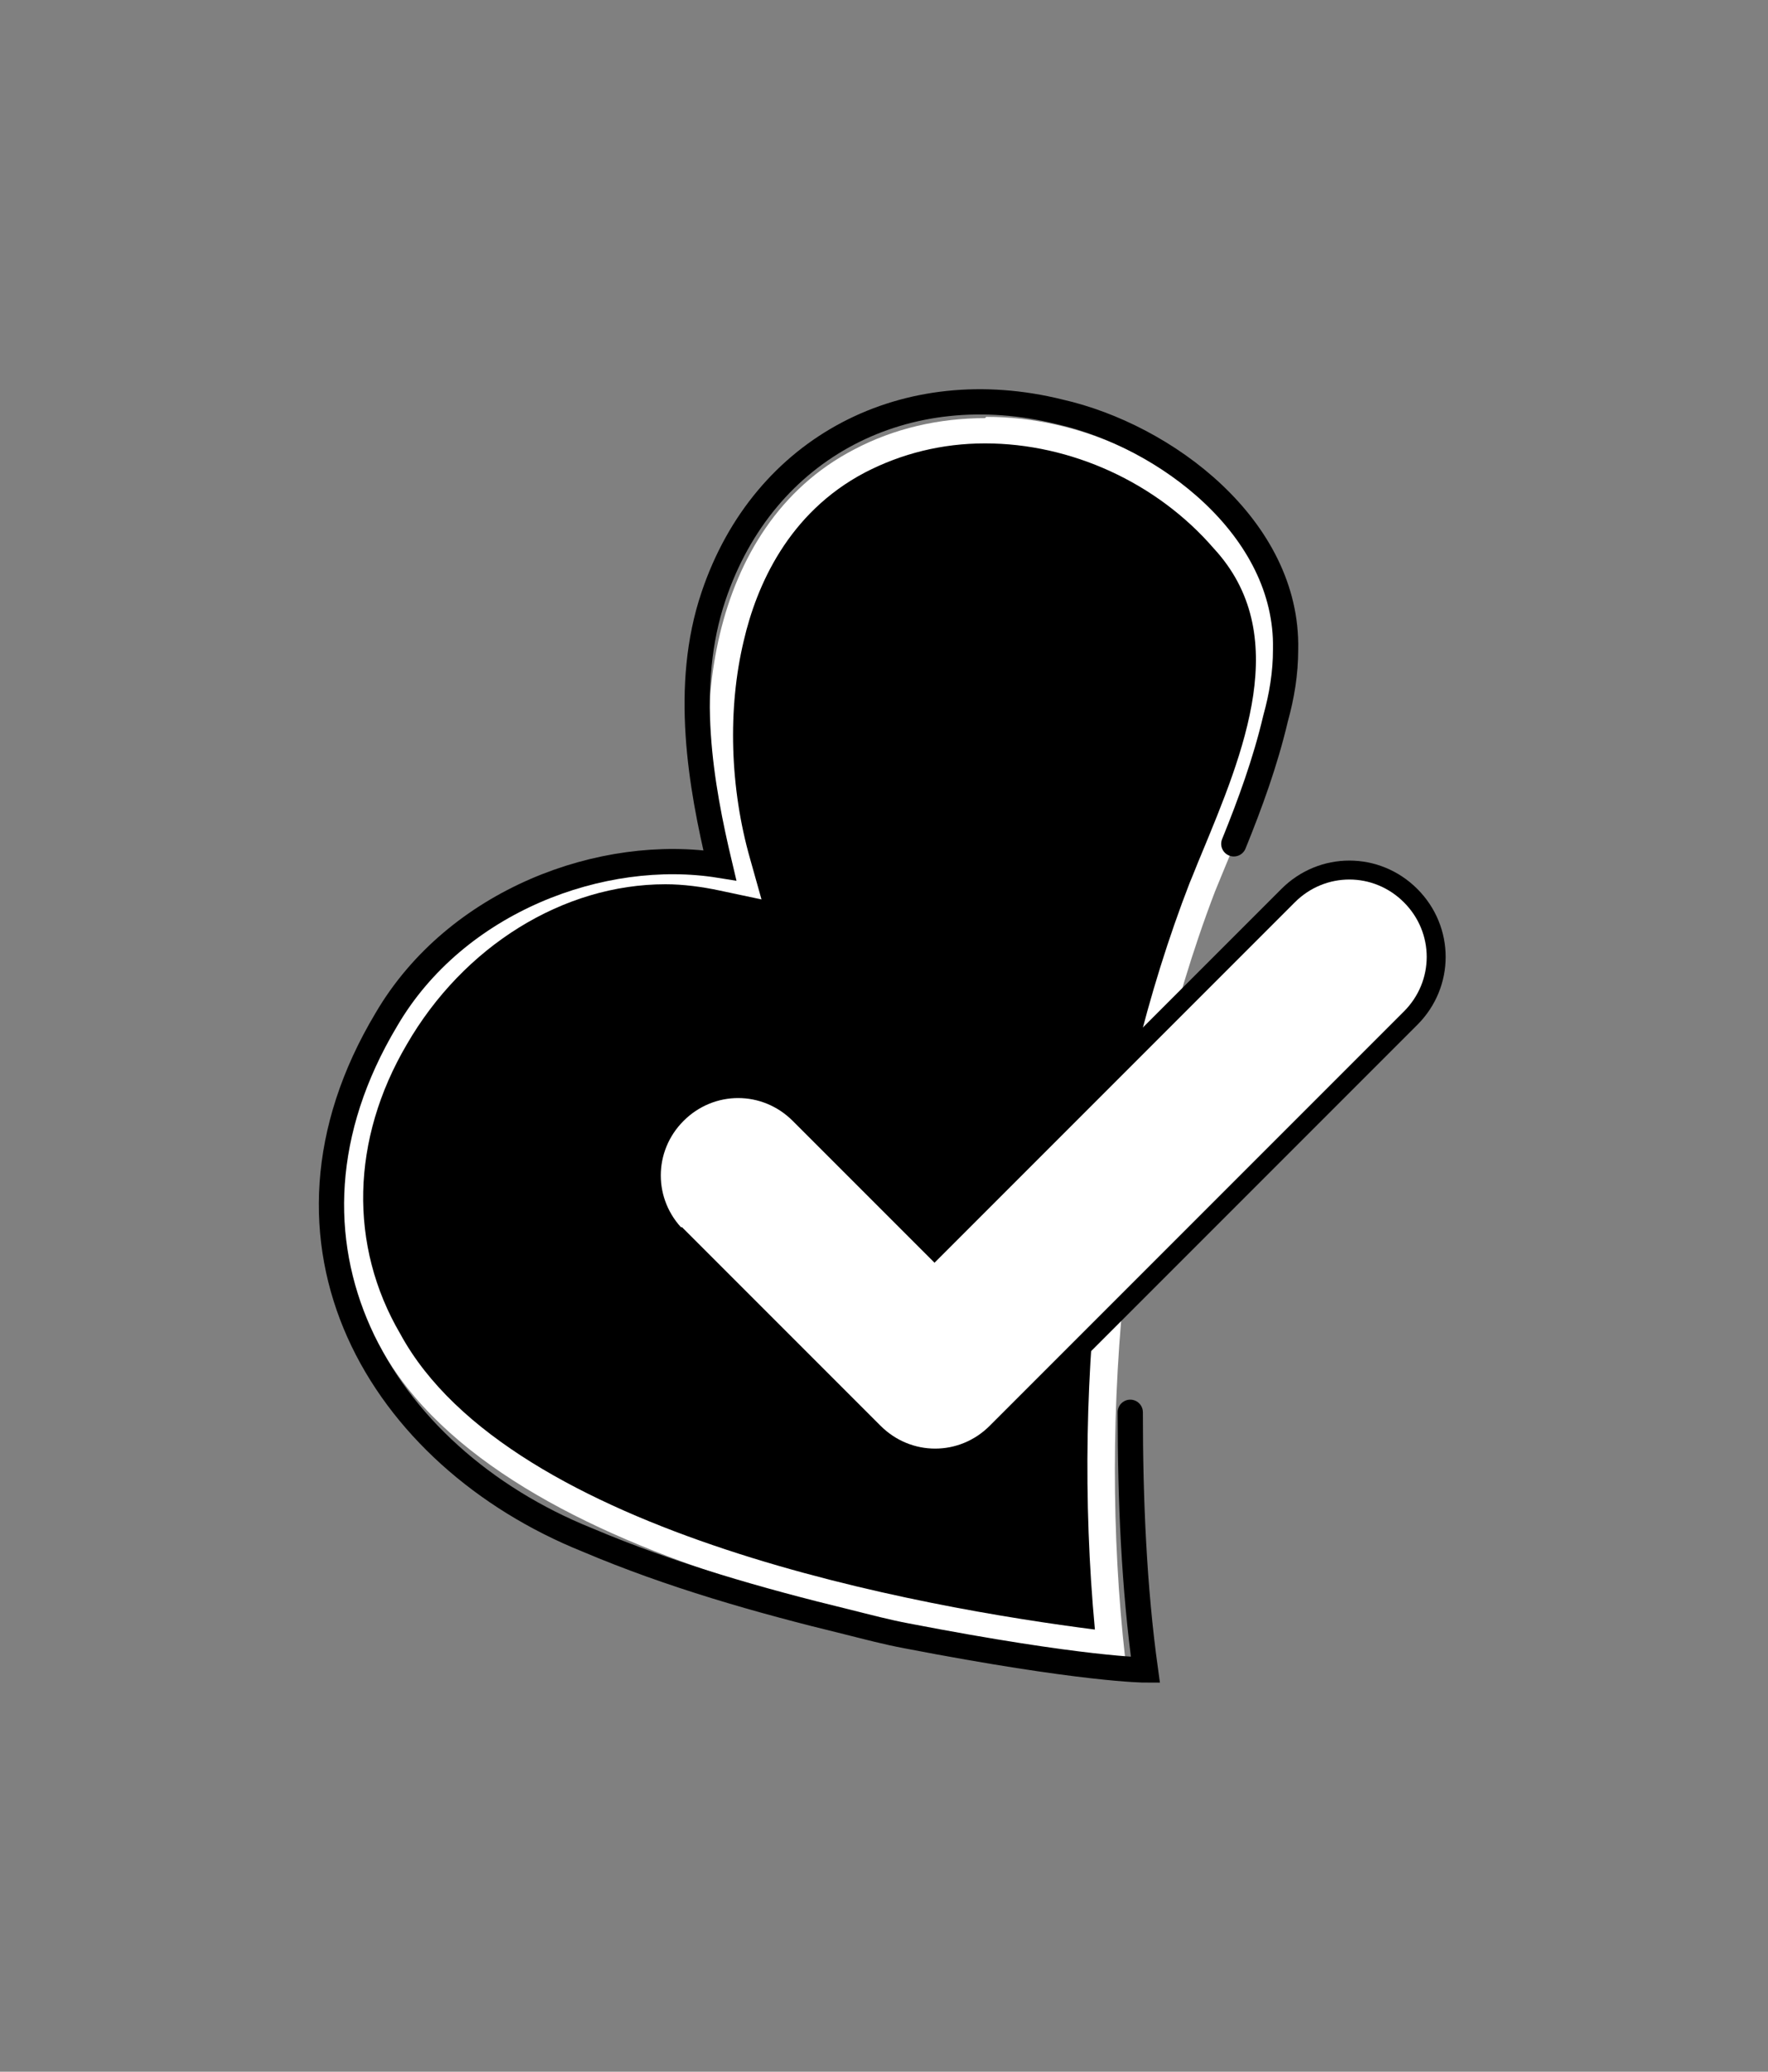
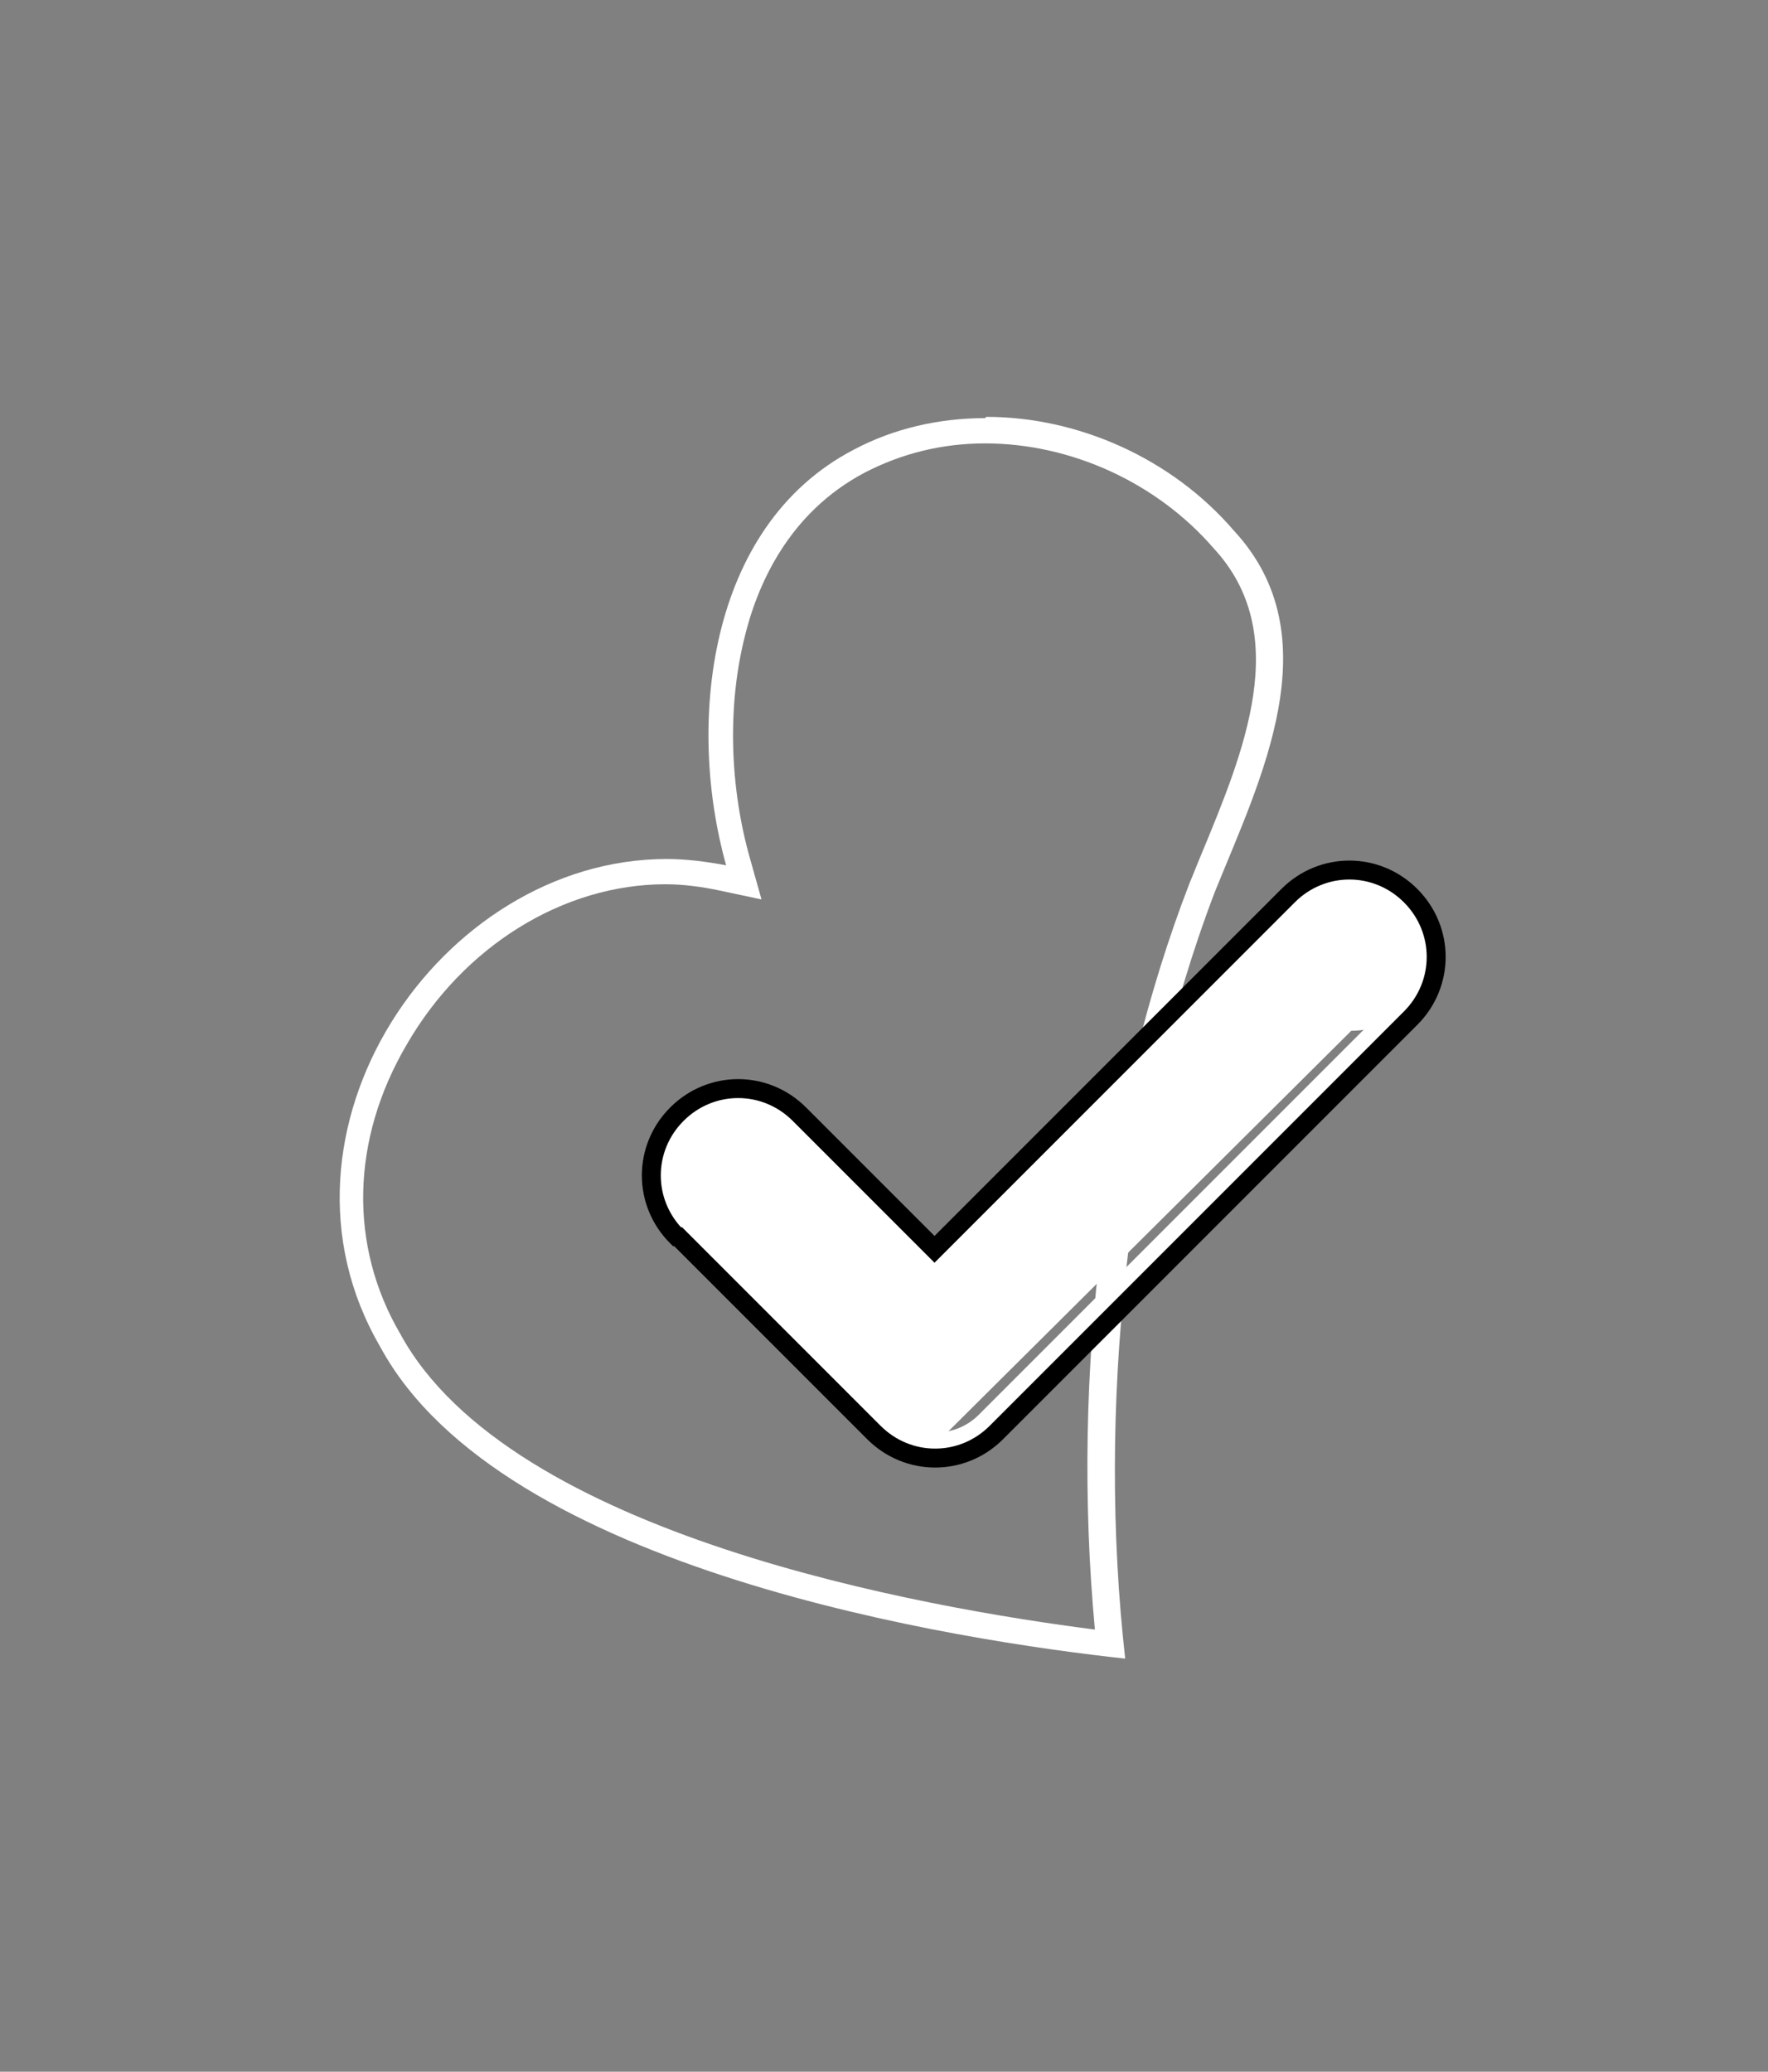
<svg xmlns="http://www.w3.org/2000/svg" id="Layer_1" version="1.1" viewBox="0 0 140 164">
  <rect x="0" y="0" width="140" height="164" fill="#808080" stroke="none" />
  <defs>
    <style>
      .st0 {
        stroke-width: 2px;
      }

      .st0, .st1 {
        fill: none;
        stroke: #000;
        stroke-linecap: round;
        stroke-miterlimit: 10;
      }

      .st1 {
        stroke-width: 1.5px;
      }

      .st2 {
        fill: #fff;
      }
    </style>
  </defs>
  <g>
-     <path d="M87.9,130.2c-12.5-1.5-47.8-7.1-57-24.1-4.2-7.3-4-16.2.4-23.9,4.7-8.1,12.9-13.2,21.4-13.2s3,.2,4.5.5l1.6.3-.5-1.6c-4.4-15.3,1.5-27.5,9.6-31.8,3-1.6,6.4-2.4,10-2.4,7.1,0,14.2,3.2,18.9,8.6,6.8,7.3,2.8,16.9-.8,25.4-.3.7-.6,1.4-.9,2.2-6.8,17.6-9.5,39.3-7.3,59.9Z" />
    <path class="st2" d="M78,35.1c6.8,0,13.6,3.1,18.1,8.3h0s0,0,0,0c6.3,6.8,2.4,16.1-1,24.3-.3.7-.6,1.5-.9,2.2-6.7,17.3-9.4,38.7-7.5,59.1-13.3-1.7-46.3-7.4-55-23.4h0s0,0,0,0c-4.1-7-3.9-15.4.5-22.9,4.5-7.8,12.4-12.7,20.5-12.7,1.4,0,2.9.2,4.3.5l3.3.7-.9-3.2c-1.6-5.6-1.8-11.9-.5-17.3,1-4.3,3.5-10.1,9.6-13.3,2.9-1.5,6.1-2.3,9.5-2.3M78,33.1c-3.6,0-7.2.8-10.4,2.5-11.7,6.1-13.2,21.9-10.1,32.9-1.6-.3-3.2-.5-4.7-.5-18,0-32.6,21.6-22.7,38.6,9.6,17.8,46.1,23.3,59,24.7-2.2-19.5,0-42.1,7.1-60.7,3.6-8.9,9.3-20.2,1.5-28.6-4.9-5.7-12.3-9-19.6-9h0Z" />
  </g>
  <g>
-     <path class="st2" d="M74,114.4c-1.6,0-3-.6-4.2-1.7l-15.5-15.5c-2.3-2.3-2.3-6,0-8.3,1.1-1.1,2.6-1.7,4.2-1.7s3,.6,4.2,1.7l11.4,11.4,28.7-28.7c1.1-1.1,2.6-1.7,4.2-1.7s3,.6,4.2,1.7c2.3,2.3,2.3,6,0,8.3l-32.8,32.8c-1.1,1.1-2.6,1.7-4.2,1.7Z" />
+     <path class="st2" d="M74,114.4c-1.6,0-3-.6-4.2-1.7l-15.5-15.5c-2.3-2.3-2.3-6,0-8.3,1.1-1.1,2.6-1.7,4.2-1.7s3,.6,4.2,1.7l11.4,11.4,28.7-28.7c1.1-1.1,2.6-1.7,4.2-1.7s3,.6,4.2,1.7c2.3,2.3,2.3,6,0,8.3c-1.1,1.1-2.6,1.7-4.2,1.7Z" />
    <path class="st2" d="M106.9,70.9c1.3,0,2.5.5,3.4,1.4,1.9,1.9,1.9,5,0,6.9l-32.8,32.8c-.9.9-2.1,1.4-3.4,1.4s-2.5-.5-3.4-1.4l-15.5-15.5c-1.9-1.9-1.9-5,0-6.9.9-.9,2.1-1.4,3.4-1.4s2.5.5,3.4,1.4l10.7,10.7,1.4,1.4,1.4-1.4,28-28c.9-.9,2.1-1.4,3.4-1.4M106.9,68.9c-1.8,0-3.5.7-4.9,2l-28,28-10.7-10.7c-1.3-1.3-3.1-2-4.9-2s-3.5.7-4.9,2c-2.7,2.7-2.7,7,0,9.7l15.5,15.5c1.3,1.3,3.1,2,4.9,2s3.5-.7,4.9-2l32.8-32.8c2.7-2.7,2.7-7,0-9.7-1.3-1.3-3.1-2-4.9-2h0Z" />
  </g>
  <path class="st1" d="M53.6,97.9c-2.7-2.7-2.7-7,0-9.7,2.7-2.7,7-2.7,9.7,0l10.7,10.7,28-28c2.7-2.7,7-2.7,9.7,0,2.7,2.7,2.7,7,0,9.7l-32.8,32.8c-2.7,2.7-7,2.7-9.7,0l-15.5-15.5Z" />
-   <path class="st0" d="M89.5,111.8c0,7,.3,13.9,1.2,20.4,0,0-4.9,0-18.9-2.7-1.6-.3-3.1-.7-4.7-1.1-7-1.7-14-3.7-20.6-6.5-16.4-6.6-26.5-23.5-15.9-41.2,5.5-9.4,17.1-13.7,26.4-12.2-1.5-6.3-2.9-14.2-.5-21.3,4-11.9,15.3-17.6,27.4-14.6,8.4,1.9,18.1,9.2,17.9,18.8,0,1.9-.3,3.7-.8,5.5-.8,3.4-2,6.7-3.3,9.9" />
</svg>